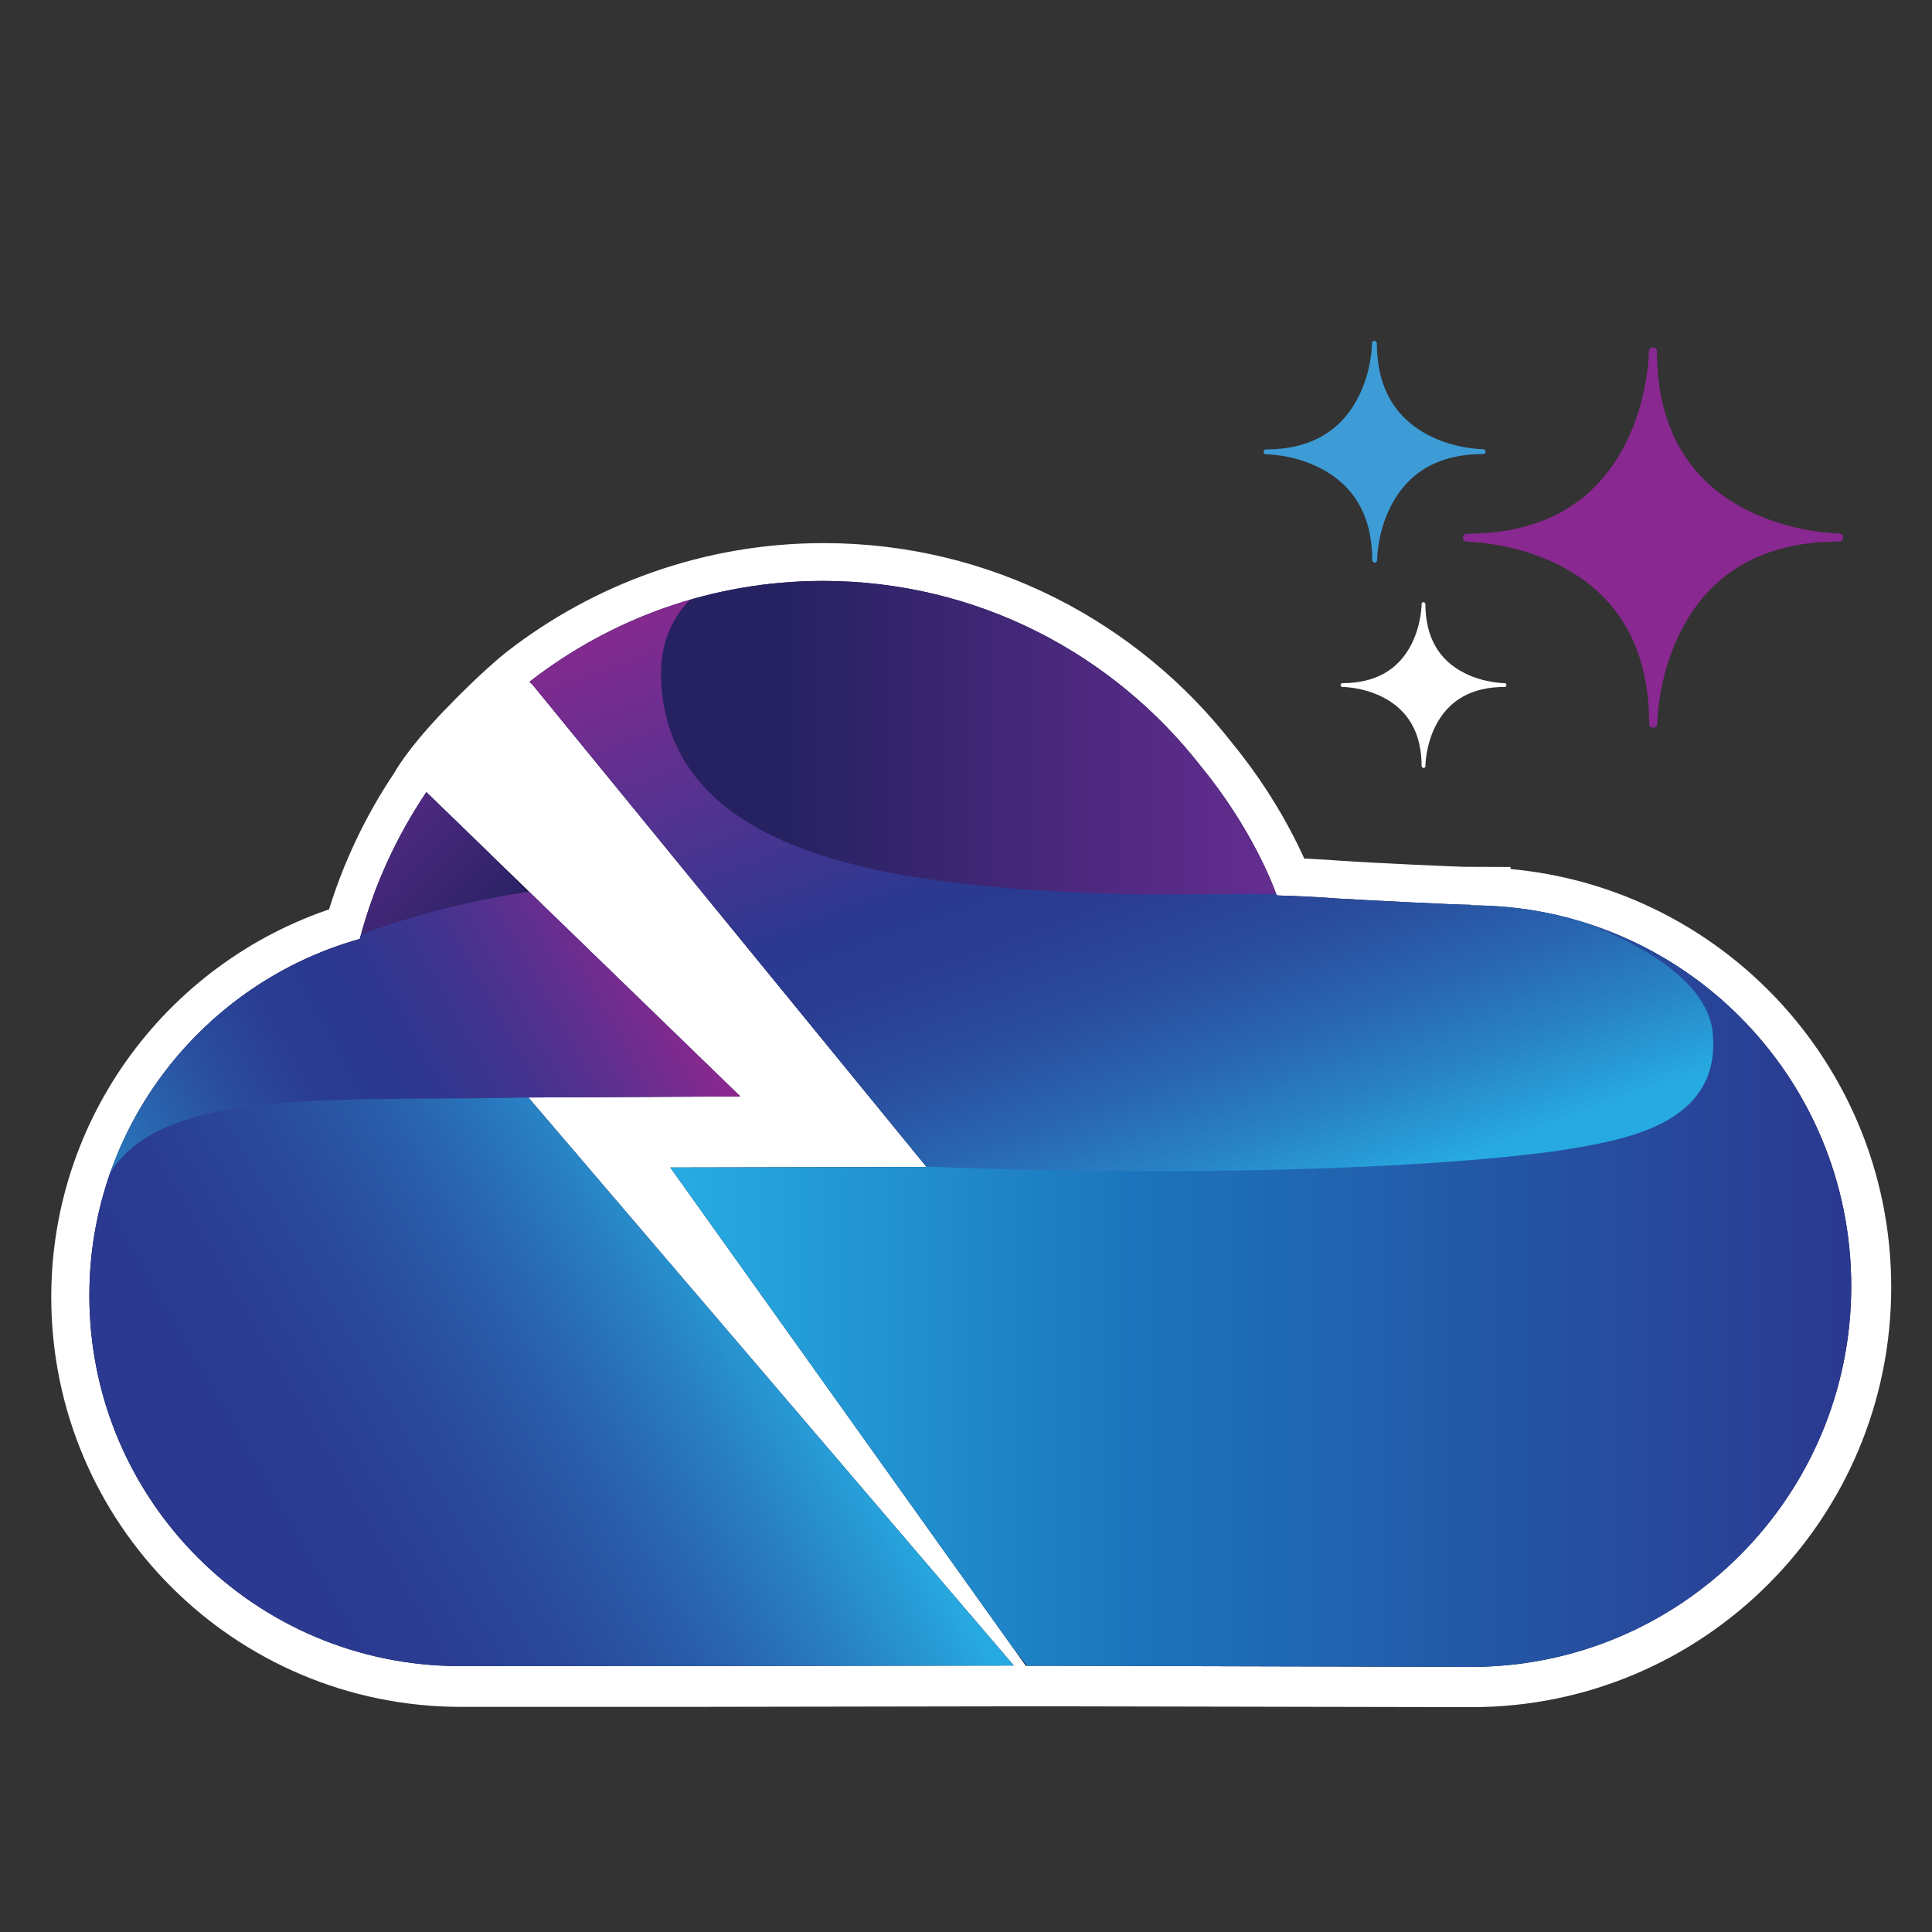
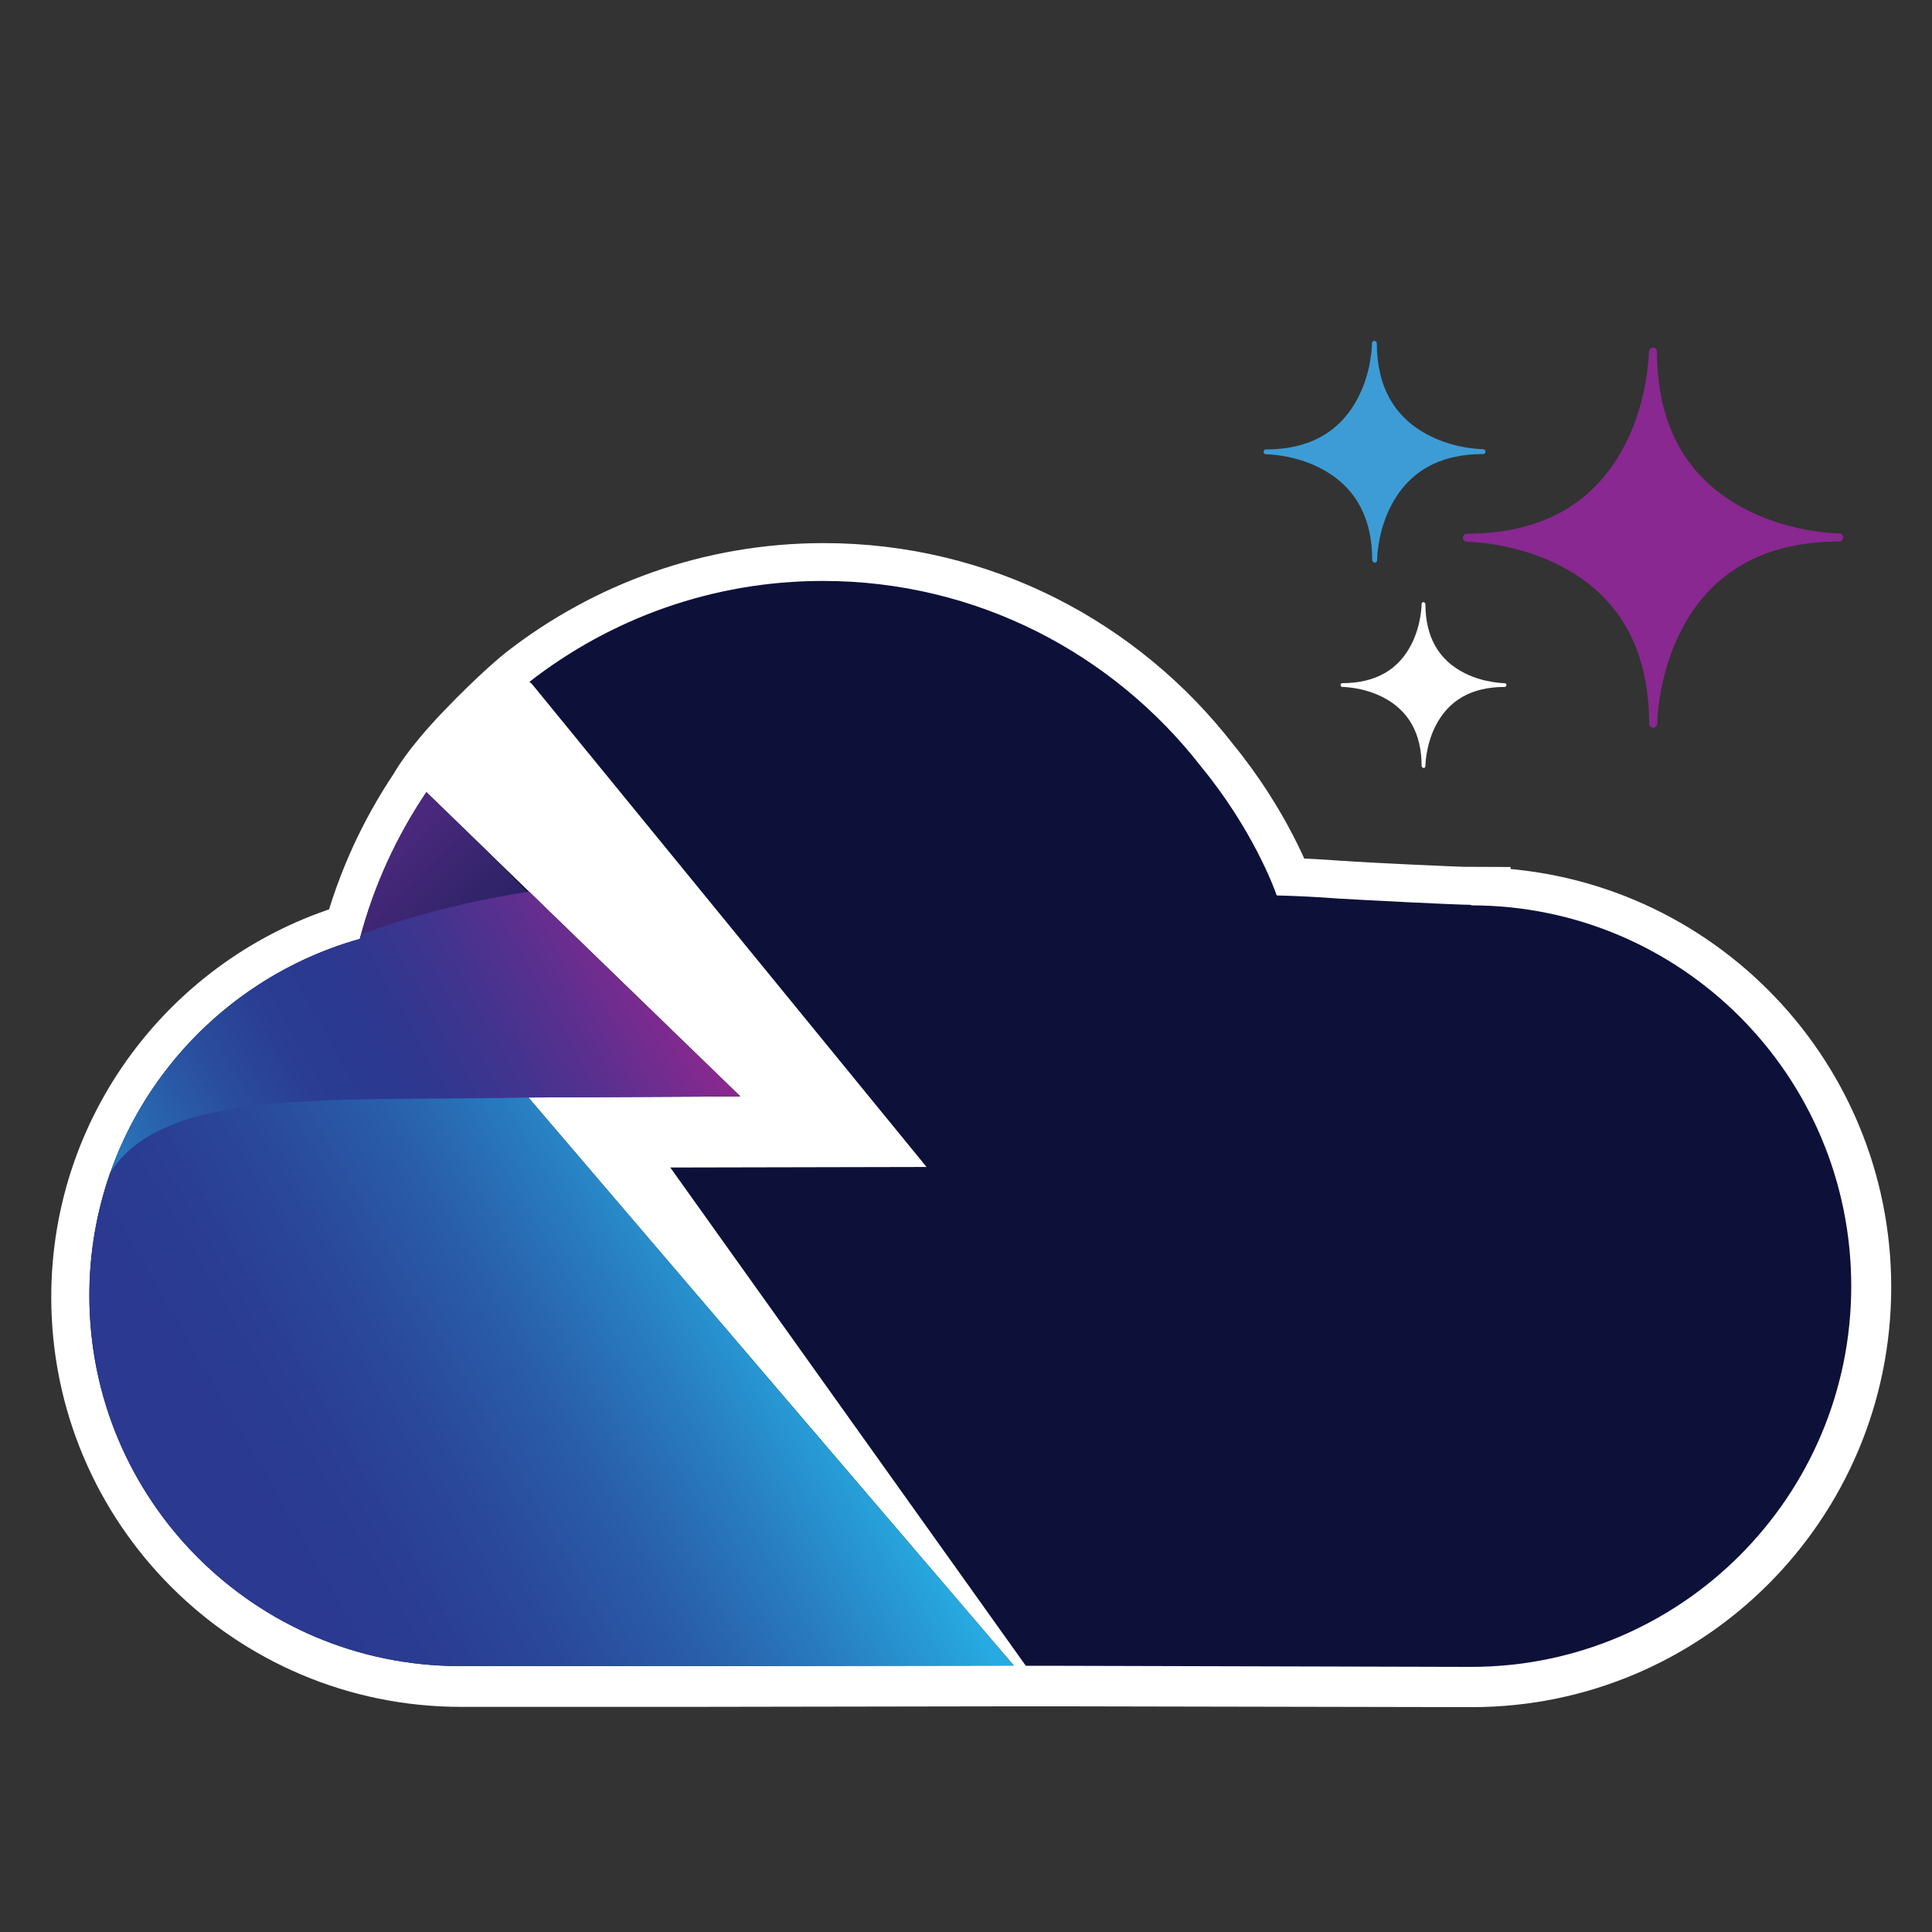
<svg xmlns="http://www.w3.org/2000/svg" xmlns:xlink="http://www.w3.org/1999/xlink" id="Layer_1" version="1.1" viewBox="0 0 72 72">
  <rect x="0" y="0" width="72" height="72" fill="#333333" stroke="none" />
  <defs>
    <style>
      .st0 {
        fill: url(#linear-gradient2);
      }

      .st1 {
        fill: url(#linear-gradient1);
      }

      .st2 {
        fill: url(#linear-gradient9);
      }

      .st3 {
        fill: url(#linear-gradient3);
      }

      .st4 {
        fill: url(#linear-gradient6);
      }

      .st5 {
        fill: url(#linear-gradient8);
      }

      .st6 {
        fill: url(#linear-gradient7);
      }

      .st7 {
        fill: url(#linear-gradient5);
      }

      .st8 {
        fill: url(#linear-gradient4);
      }

      .st9 {
        fill: #0d1139;
      }

      .st10 {
        stroke: #fff;
        stroke-miterlimit: 10;
        stroke-width: 2.92px;
      }

      .st10, .st11 {
        fill: #fff;
      }

      .st12 {
        fill: #892890;
      }

      .st13 {
        fill: url(#linear-gradient);
      }

      .st14 {
        clip-path: url(#clippath-1);
      }

      .st15 {
        fill: url(#New_Gradient_Swatch_31);
      }

      .st16 {
        fill: #3d9cd6;
      }

      .st17 {
        fill: url(#New_Gradient_Swatch_3);
      }

      .st18 {
        clip-path: url(#clippath);
      }
    </style>
    <clipPath id="clippath">
      <path class="st9" d="M19.7,40.9l7.89-.04-11.7-11.34c-1.11,1.65-1.96,3.49-2.48,5.47-5.81,1.63-10.08,6.96-10.08,13.29,0,7.63,6.18,13.81,13.81,13.81.91,0,8.38,0,8.38,0l12.26-.02-18.09-21.17Z" />
    </clipPath>
    <linearGradient id="linear-gradient" x1="23.75" y1="47.68" x2="69.7" y2="47.68" gradientUnits="userSpaceOnUse">
      <stop offset=".04" stop-color="#27aae1" />
      <stop offset=".4" stop-color="#1c75bc" />
      <stop offset=".98" stop-color="#2b3990" />
    </linearGradient>
    <linearGradient id="New_Gradient_Swatch_3" data-name="New Gradient Swatch 3" x1="11.26" y1="28.88" x2="18.2" y2="35.82" gradientUnits="userSpaceOnUse">
      <stop offset="0" stop-color="#662d91" />
      <stop offset=".98" stop-color="#262262" />
    </linearGradient>
    <linearGradient id="linear-gradient1" x1="24.6" y1="26.32" x2="47.08" y2="26.32" gradientUnits="userSpaceOnUse">
      <stop offset=".21" stop-color="#262262" />
      <stop offset="1" stop-color="#662d91" />
    </linearGradient>
    <linearGradient id="linear-gradient2" x1="32.24" y1="20.86" x2="32.35" y2="20.92" gradientUnits="userSpaceOnUse">
      <stop offset="0" stop-color="#92278f" />
      <stop offset=".47" stop-color="#2b3990" />
      <stop offset=".55" stop-color="#2a3d93" />
      <stop offset=".65" stop-color="#2a4c9d" />
      <stop offset=".75" stop-color="#2963ae" />
      <stop offset=".86" stop-color="#2884c5" />
      <stop offset=".96" stop-color="#27aae1" />
    </linearGradient>
    <linearGradient id="linear-gradient3" x1="35.75" y1="16.49" x2="46.98" y2="47.35" xlink:href="#linear-gradient2" />
    <linearGradient id="linear-gradient4" x1="1.09" y1="48.53" x2="24.78" y2="35.39" gradientUnits="userSpaceOnUse">
      <stop offset=".04" stop-color="#27aae1" />
      <stop offset=".15" stop-color="#2884c6" />
      <stop offset=".27" stop-color="#2964ae" />
      <stop offset=".38" stop-color="#2a4c9d" />
      <stop offset=".48" stop-color="#2a3d93" />
      <stop offset=".57" stop-color="#2b3990" />
      <stop offset=".64" stop-color="#31378f" />
      <stop offset=".74" stop-color="#42348f" />
      <stop offset=".85" stop-color="#5e2f8f" />
      <stop offset=".97" stop-color="#85298f" />
      <stop offset="1" stop-color="#92278f" />
    </linearGradient>
    <linearGradient id="linear-gradient5" x1="7.01" y1="61.33" x2="30.23" y2="47.92" gradientUnits="userSpaceOnUse">
      <stop offset=".16" stop-color="#2b3990" />
      <stop offset=".3" stop-color="#2a3d92" />
      <stop offset=".45" stop-color="#2a499b" />
      <stop offset=".61" stop-color="#295eaa" />
      <stop offset=".76" stop-color="#287bbf" />
      <stop offset=".92" stop-color="#27a0d9" />
      <stop offset=".96" stop-color="#27aae1" />
    </linearGradient>
    <clipPath id="clippath-1">
-       <path class="st9" d="M54.82,33.72c-.55,0-4.08-.18-4.87-.23-.01,0-.02,0-.03,0-.78-.06-1.56-.1-2.34-.12h0c-.1-.29-.9-2.46-2.81-4.79-3.27-4.21-8.36-6.93-14.1-6.93-4.13,0-7.92,1.41-10.94,3.76.07.06.11.1.11.1l14.69,17.98-9.55.02,13.25,18.57h.27s1,0,1,0c0,0,14.63.04,15.32.04,7.82,0,14.17-6.35,14.17-14.19s-6.34-14.19-14.17-14.19Z" />
-     </clipPath>
+       </clipPath>
    <linearGradient id="New_Gradient_Swatch_31" data-name="New Gradient Swatch 3" x1="11.25" y1="27.01" x2="18.19" y2="33.95" xlink:href="#New_Gradient_Swatch_3" />
    <linearGradient id="linear-gradient6" x1="24.6" y1="26.95" x2="47.67" y2="26.95" xlink:href="#linear-gradient1" />
    <linearGradient id="linear-gradient7" x1="35.75" y1="16.49" x2="46.98" y2="47.35" xlink:href="#linear-gradient2" />
    <linearGradient id="linear-gradient8" x1=".94" y1="48.26" x2="25.53" y2="34.63" xlink:href="#linear-gradient4" />
    <linearGradient id="linear-gradient9" x1="7.25" y1="61.73" x2="30.46" y2="48.32" xlink:href="#linear-gradient5" />
  </defs>
  <path class="st10" d="M54.85,33.77c-.55,0-4.08-.17-4.87-.23-.01,0-.02,0-.03,0-.78-.06-1.56-.1-2.34-.12h0c-.1-.29-.9-2.46-2.81-4.79-3.27-4.21-8.36-6.93-14.1-6.93-4.13,0-7.92,1.41-10.94,3.76,0,0-.84.66-2.19,2.07-1.28,1.34-1.64,2.05-1.64,2.05-1.11,1.65-1.96,3.49-2.48,5.47-5.81,1.63-10.08,6.96-10.08,13.29,0,7.63,6.18,13.81,13.81,13.81.91,0,8.38,0,8.38,0l12.26-.02h.44s.27,0,.27,0h1s14.63.03,15.32.03c7.82,0,14.17-6.35,14.17-14.19s-6.34-14.19-14.17-14.19Z" />
  <g>
    <g>
      <path class="st12" d="M68.54,19.88h0s-1.73-.01-3.41-.86c-2.24-1.12-3.38-3.12-3.38-5.93h0s0,0,0,0h0s0,0,0,0h0c0-.08-.07-.14-.15-.14s-.15.07-.15.15h0s-.01,1.73-.86,3.41c-1.12,2.24-3.12,3.38-5.93,3.38h0s0,0,0,0c0,0,0,0,0,0h0s0,0,0,0c-.08,0-.14.07-.14.15s.07.15.15.15h0s1.73.01,3.41.86c2.24,1.12,3.38,3.12,3.38,5.93h0s0,0,0,0h0s0,0,0,0h0c0,.08.07.14.15.14s.15-.07.15-.15h0s.01-1.73.86-3.41c1.12-2.24,3.12-3.38,5.93-3.38h0s0,0,0,0c0,0,0,0,0,0h0s0,0,0,0c.08,0,.14-.07.14-.15s-.07-.15-.15-.15Z" />
      <path class="st16" d="M55.27,16.74h0s-1.01,0-1.99-.5c-1.31-.66-1.97-1.82-1.97-3.46h0s0,0,0,0h0s0,0,0,0h0s-.04-.08-.09-.08-.09.04-.09.09h0s0,1.01-.5,1.99c-.66,1.31-1.82,1.97-3.46,1.97h0s0,0,0,0c0,0,0,0,0,0h0s0,0,0,0c-.05,0-.08.04-.08.09s.04.09.09.09h0s1.01,0,1.99.5c1.31.66,1.97,1.82,1.97,3.46h0s0,0,0,0h0s0,0,0,0h0s.04.08.09.08.09-.04.09-.09h0s0-1.01.5-1.99c.66-1.31,1.82-1.97,3.46-1.97h0s0,0,0,0c0,0,0,0,0,0h0s0,0,0,0c.05,0,.08-.04.08-.09s-.04-.09-.09-.09Z" />
    </g>
    <path class="st11" d="M56.08,25.46h0s-.75,0-1.49-.37c-.98-.49-1.47-1.36-1.47-2.59h0s0,0,0,0h0s0,0,0,0h0s-.03-.06-.07-.06-.07.03-.07.06h0s0,.75-.37,1.49c-.49.98-1.36,1.47-2.59,1.47h0s0,0,0,0c0,0,0,0,0,0h0s0,0,0,0c-.03,0-.06.03-.06.07s.03.07.06.07h0s.75,0,1.49.37c.98.49,1.47,1.36,1.47,2.59h0s0,0,0,0h0s0,0,0,0h0s.03.06.07.06.07-.03.07-.06h0s0-.75.37-1.49c.49-.98,1.36-1.47,2.59-1.47h0s0,0,0,0c0,0,0,0,0,0h0s0,0,0,0c.03,0,.06-.03.06-.07s-.03-.07-.06-.07Z" />
  </g>
  <g>
    <path class="st9" d="M19.7,40.9l7.89-.04-11.7-11.34c-1.11,1.65-1.96,3.49-2.48,5.47-5.81,1.63-10.08,6.96-10.08,13.29,0,7.63,6.18,13.81,13.81,13.81.91,0,8.38,0,8.38,0l12.26-.02-18.09-21.17Z" />
    <g class="st18">
      <g>
-         <path class="st13" d="M23.75,43.13l15.07,19.67s9.38.15,14.4-.15,18.58-3.21,16.19-17.45c-1.78-10.6-12.81-12.43-19.74-12.68-.02,0-.05,0-.07,0,0,0,.05,0,.06,0,6.55.57,13.75,3.16,14.06,6.58.29,3.22-4.71,2.93-7.1,3.32-4.91.81-14.13.96-32.88.71Z" />
        <path class="st17" d="M20.21,33.81l-6.87-7.01.05,8.38c1.8-.5,4.49-1.11,6.82-1.37Z" />
        <path class="st1" d="M32.66,20.68c.05,0,.1.01.13.02-.05,0-.09-.01-.13-.02-1.32-.16-8.47-.41-8.05,4.94.51,6.51,11.93,6.64,18.33,6.49,1.33-.03,2.73-.03,4.14.01-.23-.66-3.81-10.53-15.51-11.61-.16,0-.32-.01-.47-.02.51.05,1.03.11,1.57.19Z" />
        <g>
-           <path class="st0" d="M32.23,20.88s.09.01.13.02c-.03,0-.08-.01-.13-.02Z" />
          <path class="st3" d="M58.53,42.81c2.39-.39,5.59-1.08,5.3-4.3-.31-3.42-7.9-5.64-14.45-6.21-.02,0-.06,0-.06,0,.02,0,.05,0,.07,0,.93.03,1.94.1,2.99.21-3.14-.41-6.42-.49-9.41-.42-6.39.15-17.81.03-18.33-6.49-.42-5.35,6.73-5.1,8.05-4.94-9.46-1.43-14.53,2.85-14.53,2.85l16.08,19.75c11.59.46,20.59.16,24.29-.45Z" />
        </g>
        <path class="st8" d="M27.82,40.87c-7.28.14-26.6-.74-26.6,7.89-.24-.21.85-12.88,18.74-15.57l7.86,7.67Z" />
        <path class="st7" d="M19.74,40.9c-8.63.2-16.28-.72-16.28,5.37,0,0-2.43,1.65-2.43,1.65.05.67.36,2.23.56,2.98,3.41,13.21,22.4,11.93,22.4,11.93l14.83-.03-19.08-21.9Z" />
      </g>
    </g>
  </g>
  <g>
    <path class="st9" d="M54.82,33.72c-.55,0-4.08-.18-4.87-.23-.01,0-.02,0-.03,0-.78-.06-1.56-.1-2.34-.12h0c-.1-.29-.9-2.46-2.81-4.79-3.27-4.21-8.36-6.93-14.1-6.93-4.13,0-7.92,1.41-10.94,3.76.07.06.11.1.11.1l14.69,17.98-9.55.02,13.25,18.57h.27s1,0,1,0c0,0,14.63.04,15.32.04,7.82,0,14.17-6.35,14.17-14.19s-6.34-14.19-14.17-14.19Z" />
    <g class="st14">
      <g>
        <path class="st13" d="M23.75,43.13l15.07,19.67s9.38.15,14.4-.15,18.58-3.21,16.19-17.45c-1.78-10.6-12.81-12.43-19.74-12.68-.02,0-.05,0-.07,0,0,0,.05,0,.06,0,6.55.57,13.75,3.16,14.06,6.58.29,3.22-4.71,2.93-7.1,3.32-4.91.81-14.13.96-32.88.71Z" />
        <path class="st15" d="M19.99,32.15l-6.87-7.01.68,8.16c1.8-.5,3.85-.89,6.19-1.15Z" />
-         <path class="st4" d="M32.66,20.68c.05,0,.1.01.13.02-.05,0-.09-.01-.13-.02-1.32-.16-8.42-.41-8.05,4.94.51,7.36,11.55,7.92,17.94,7.77,1.33-.03,3.7-.04,5.12,0-.23-.66-4.41-11.81-16.11-12.89-.16,0-.32-.01-.47-.02.51.05,1.03.11,1.57.19Z" />
        <g>
          <path class="st0" d="M32.23,20.88s.09.01.13.02c-.03,0-.08-.01-.13-.02Z" />
          <path class="st6" d="M58.53,42.81c2.39-.39,5.59-1.08,5.3-4.3-.31-3.42-7.9-5.64-14.45-6.21-.02,0-.06,0-.06,0,.02,0,.05,0,.07,0,.93.03,1.79,1.15,2.84,1.25-3.14-.41-7.77-.14-10.75-.24-7.72-.27-16.32-1.21-16.83-7.72-.42-5.35,6.73-5.1,8.05-4.94-9.46-1.43-14.53,2.85-14.53,2.85l16.17,19.97c11.59.46,20.51-.06,24.2-.66Z" />
        </g>
        <path class="st5" d="M29.22,41.29c-7.28.14-28-1.16-28,7.48-.24-.21-3.03-14.17,18.77-16.62l9.23,9.14Z" />
        <path class="st2" d="M20.16,41.33c-8.63.2-18.94,1.35-18.94,7.44,0,0,0,0,0,0,.05.67.17,1.38.37,2.13,3.41,13.21,22.4,11.93,22.4,11.93l14.83-.03-18.66-21.47Z" />
      </g>
    </g>
  </g>
</svg>